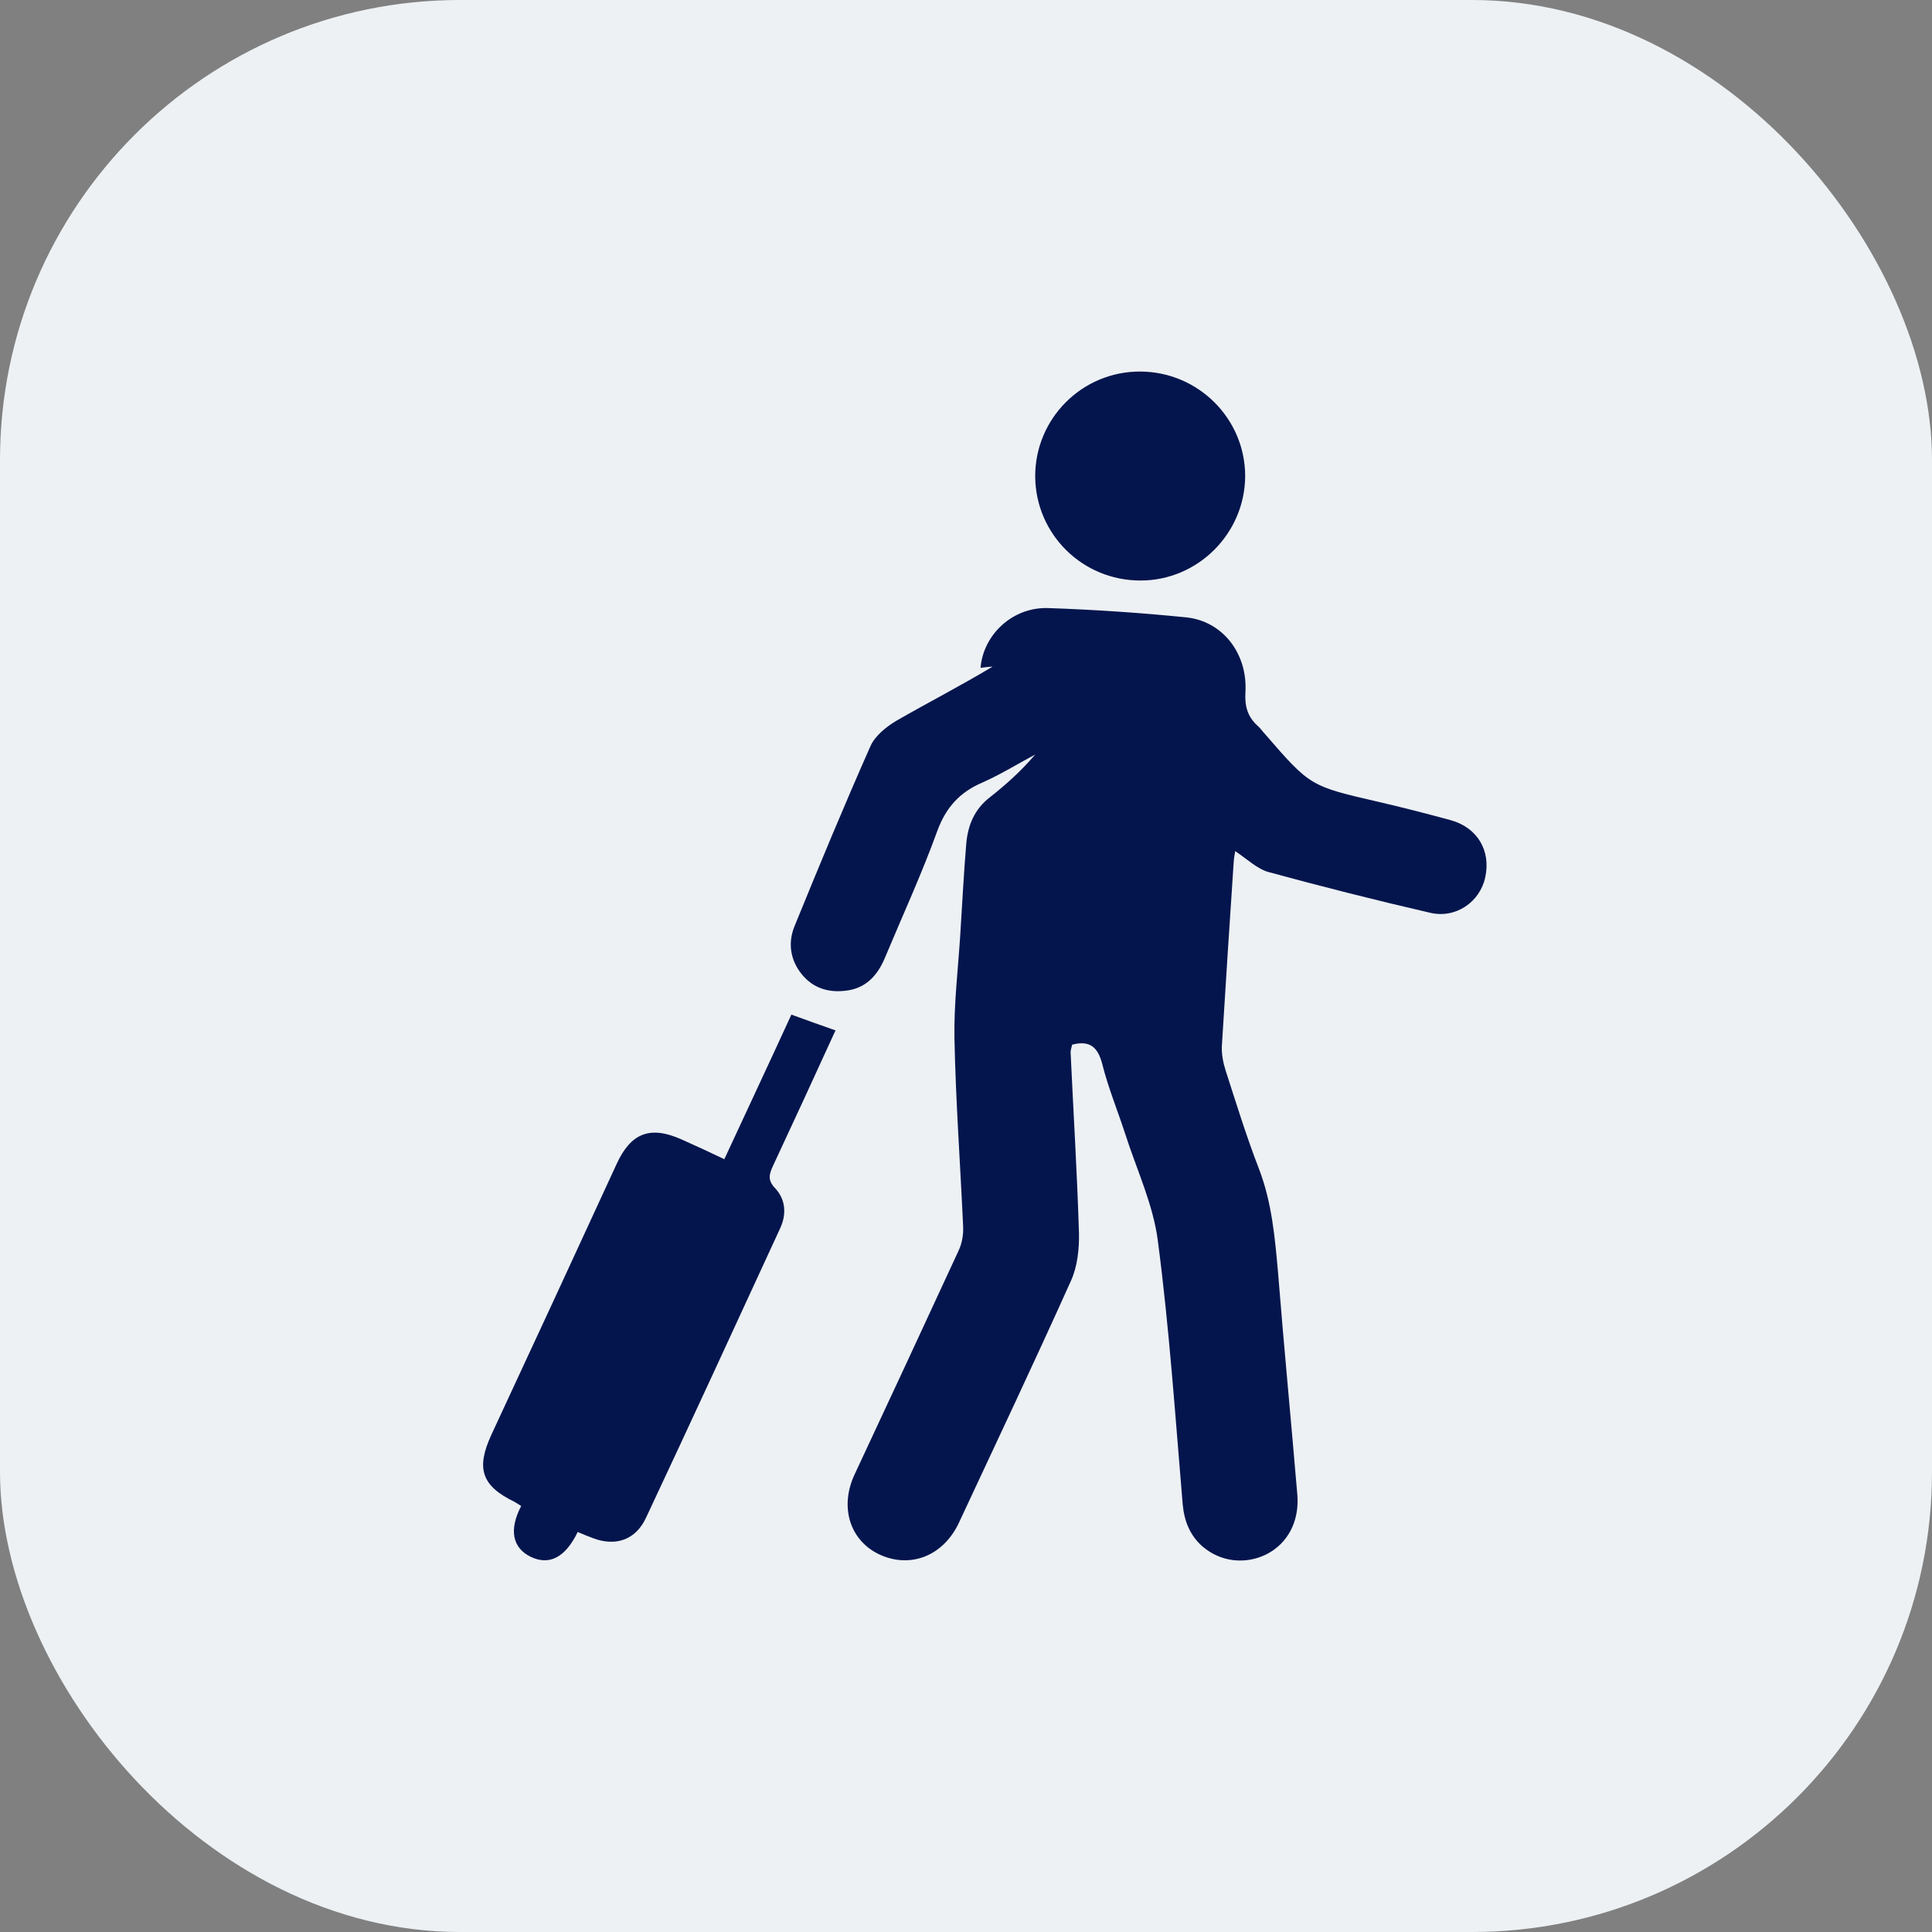
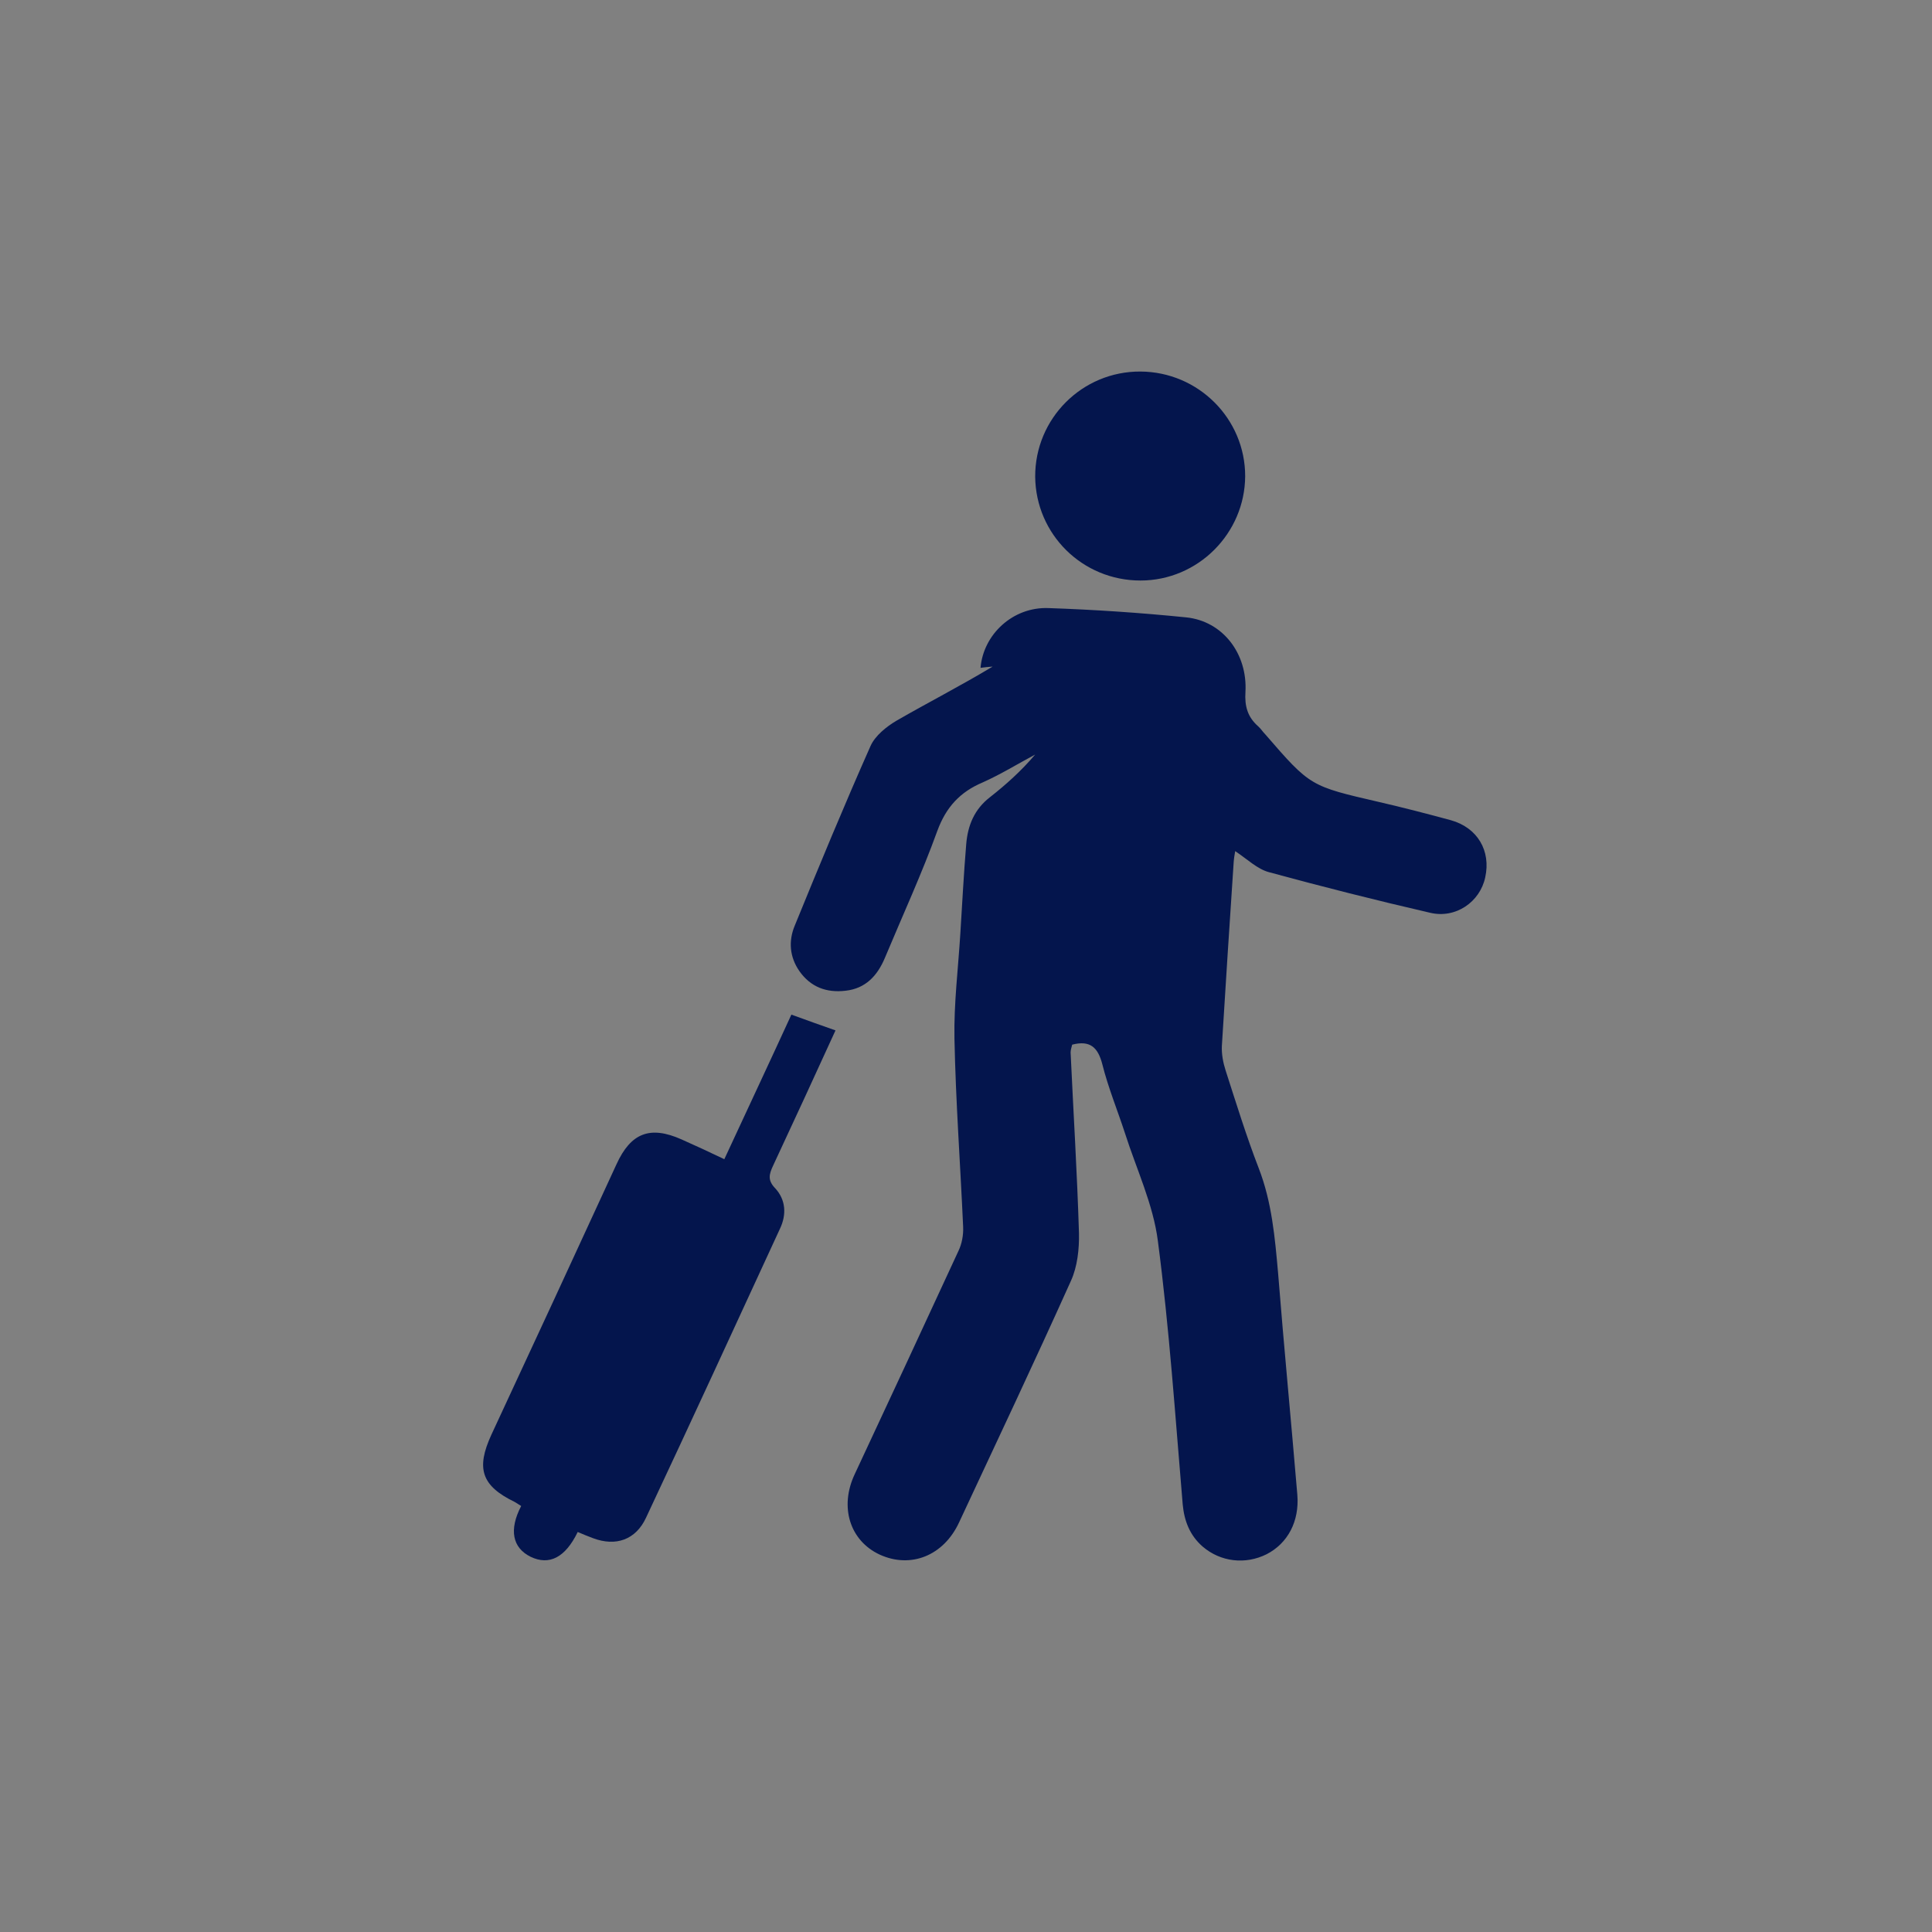
<svg xmlns="http://www.w3.org/2000/svg" width="42" height="42" viewBox="0 0 42 42" fill="none">
  <rect x="0" y="0" width="42" height="42" fill="#808080" stroke="none" />
-   <rect width="42" height="42" rx="10" fill="#EDF1F4" />
  <path d="M26.852 18.503C26.839 18.577 26.825 18.658 26.819 18.745C26.731 20.078 26.643 21.411 26.562 22.743C26.555 22.918 26.589 23.1 26.643 23.268C26.873 23.982 27.095 24.702 27.366 25.402C27.649 26.136 27.716 26.903 27.784 27.67C27.912 29.279 28.068 30.887 28.203 32.496C28.25 33.075 27.993 33.553 27.534 33.788C27.075 34.017 26.535 33.957 26.143 33.62C25.867 33.378 25.745 33.068 25.711 32.705C25.549 30.793 25.421 28.882 25.171 26.977C25.07 26.183 24.705 25.415 24.456 24.635C24.294 24.137 24.091 23.645 23.963 23.134C23.868 22.77 23.699 22.609 23.308 22.71C23.301 22.75 23.274 22.817 23.274 22.878C23.335 24.19 23.416 25.496 23.456 26.809C23.463 27.152 23.422 27.536 23.281 27.845C22.491 29.602 21.667 31.345 20.85 33.095C20.513 33.822 19.797 34.105 19.122 33.795C18.474 33.492 18.244 32.759 18.582 32.045C19.338 30.43 20.087 28.814 20.837 27.192C20.911 27.038 20.945 26.849 20.938 26.674C20.877 25.308 20.776 23.941 20.749 22.575C20.735 21.814 20.83 21.054 20.877 20.293C20.918 19.647 20.951 18.994 21.005 18.348C21.039 17.944 21.181 17.594 21.519 17.332C21.87 17.056 22.201 16.76 22.504 16.403C22.126 16.605 21.755 16.834 21.363 17.009C20.87 17.217 20.567 17.547 20.378 18.059C20.04 18.994 19.621 19.903 19.236 20.825C19.075 21.209 18.818 21.491 18.379 21.538C17.967 21.586 17.623 21.458 17.38 21.114C17.164 20.805 17.137 20.455 17.279 20.118C17.812 18.812 18.352 17.507 18.926 16.214C19.027 15.992 19.27 15.797 19.486 15.669C20.175 15.272 20.884 14.909 21.579 14.491C21.492 14.498 21.404 14.505 21.316 14.518C21.377 13.791 22.018 13.192 22.788 13.219C23.787 13.253 24.786 13.32 25.786 13.421C26.582 13.502 27.122 14.209 27.075 15.043C27.055 15.353 27.122 15.588 27.352 15.79C27.413 15.844 27.453 15.912 27.507 15.965C28.486 17.096 28.486 17.089 29.972 17.433C30.498 17.554 31.018 17.689 31.538 17.83C32.119 17.991 32.416 18.496 32.287 19.075C32.173 19.607 31.646 19.977 31.086 19.842C29.918 19.573 28.75 19.277 27.588 18.961C27.332 18.893 27.116 18.678 26.852 18.503Z" fill="#04154D" />
  <path d="M12.559 33.304C12.289 33.862 11.938 34.038 11.533 33.842C11.141 33.647 11.06 33.257 11.33 32.739C11.283 32.712 11.236 32.678 11.189 32.651C10.466 32.301 10.345 31.924 10.682 31.19C11.594 29.232 12.498 27.273 13.403 25.308C13.714 24.628 14.132 24.466 14.814 24.769C15.118 24.904 15.422 25.045 15.746 25.2C16.245 24.123 16.732 23.087 17.204 22.057C17.535 22.178 17.839 22.286 18.163 22.4C17.717 23.376 17.265 24.359 16.806 25.341C16.718 25.53 16.684 25.658 16.853 25.833C17.083 26.082 17.103 26.405 16.954 26.715C15.989 28.808 15.024 30.908 14.044 32.994C13.822 33.472 13.39 33.627 12.89 33.438C12.782 33.398 12.667 33.351 12.559 33.304Z" fill="#04154D" />
  <path d="M24.793 12.62C23.531 12.62 22.518 11.617 22.504 10.365C22.498 9.1 23.524 8.07 24.793 8.077C26.049 8.084 27.069 9.1 27.069 10.352C27.062 11.597 26.042 12.62 24.793 12.62Z" fill="#04154D" />
</svg>